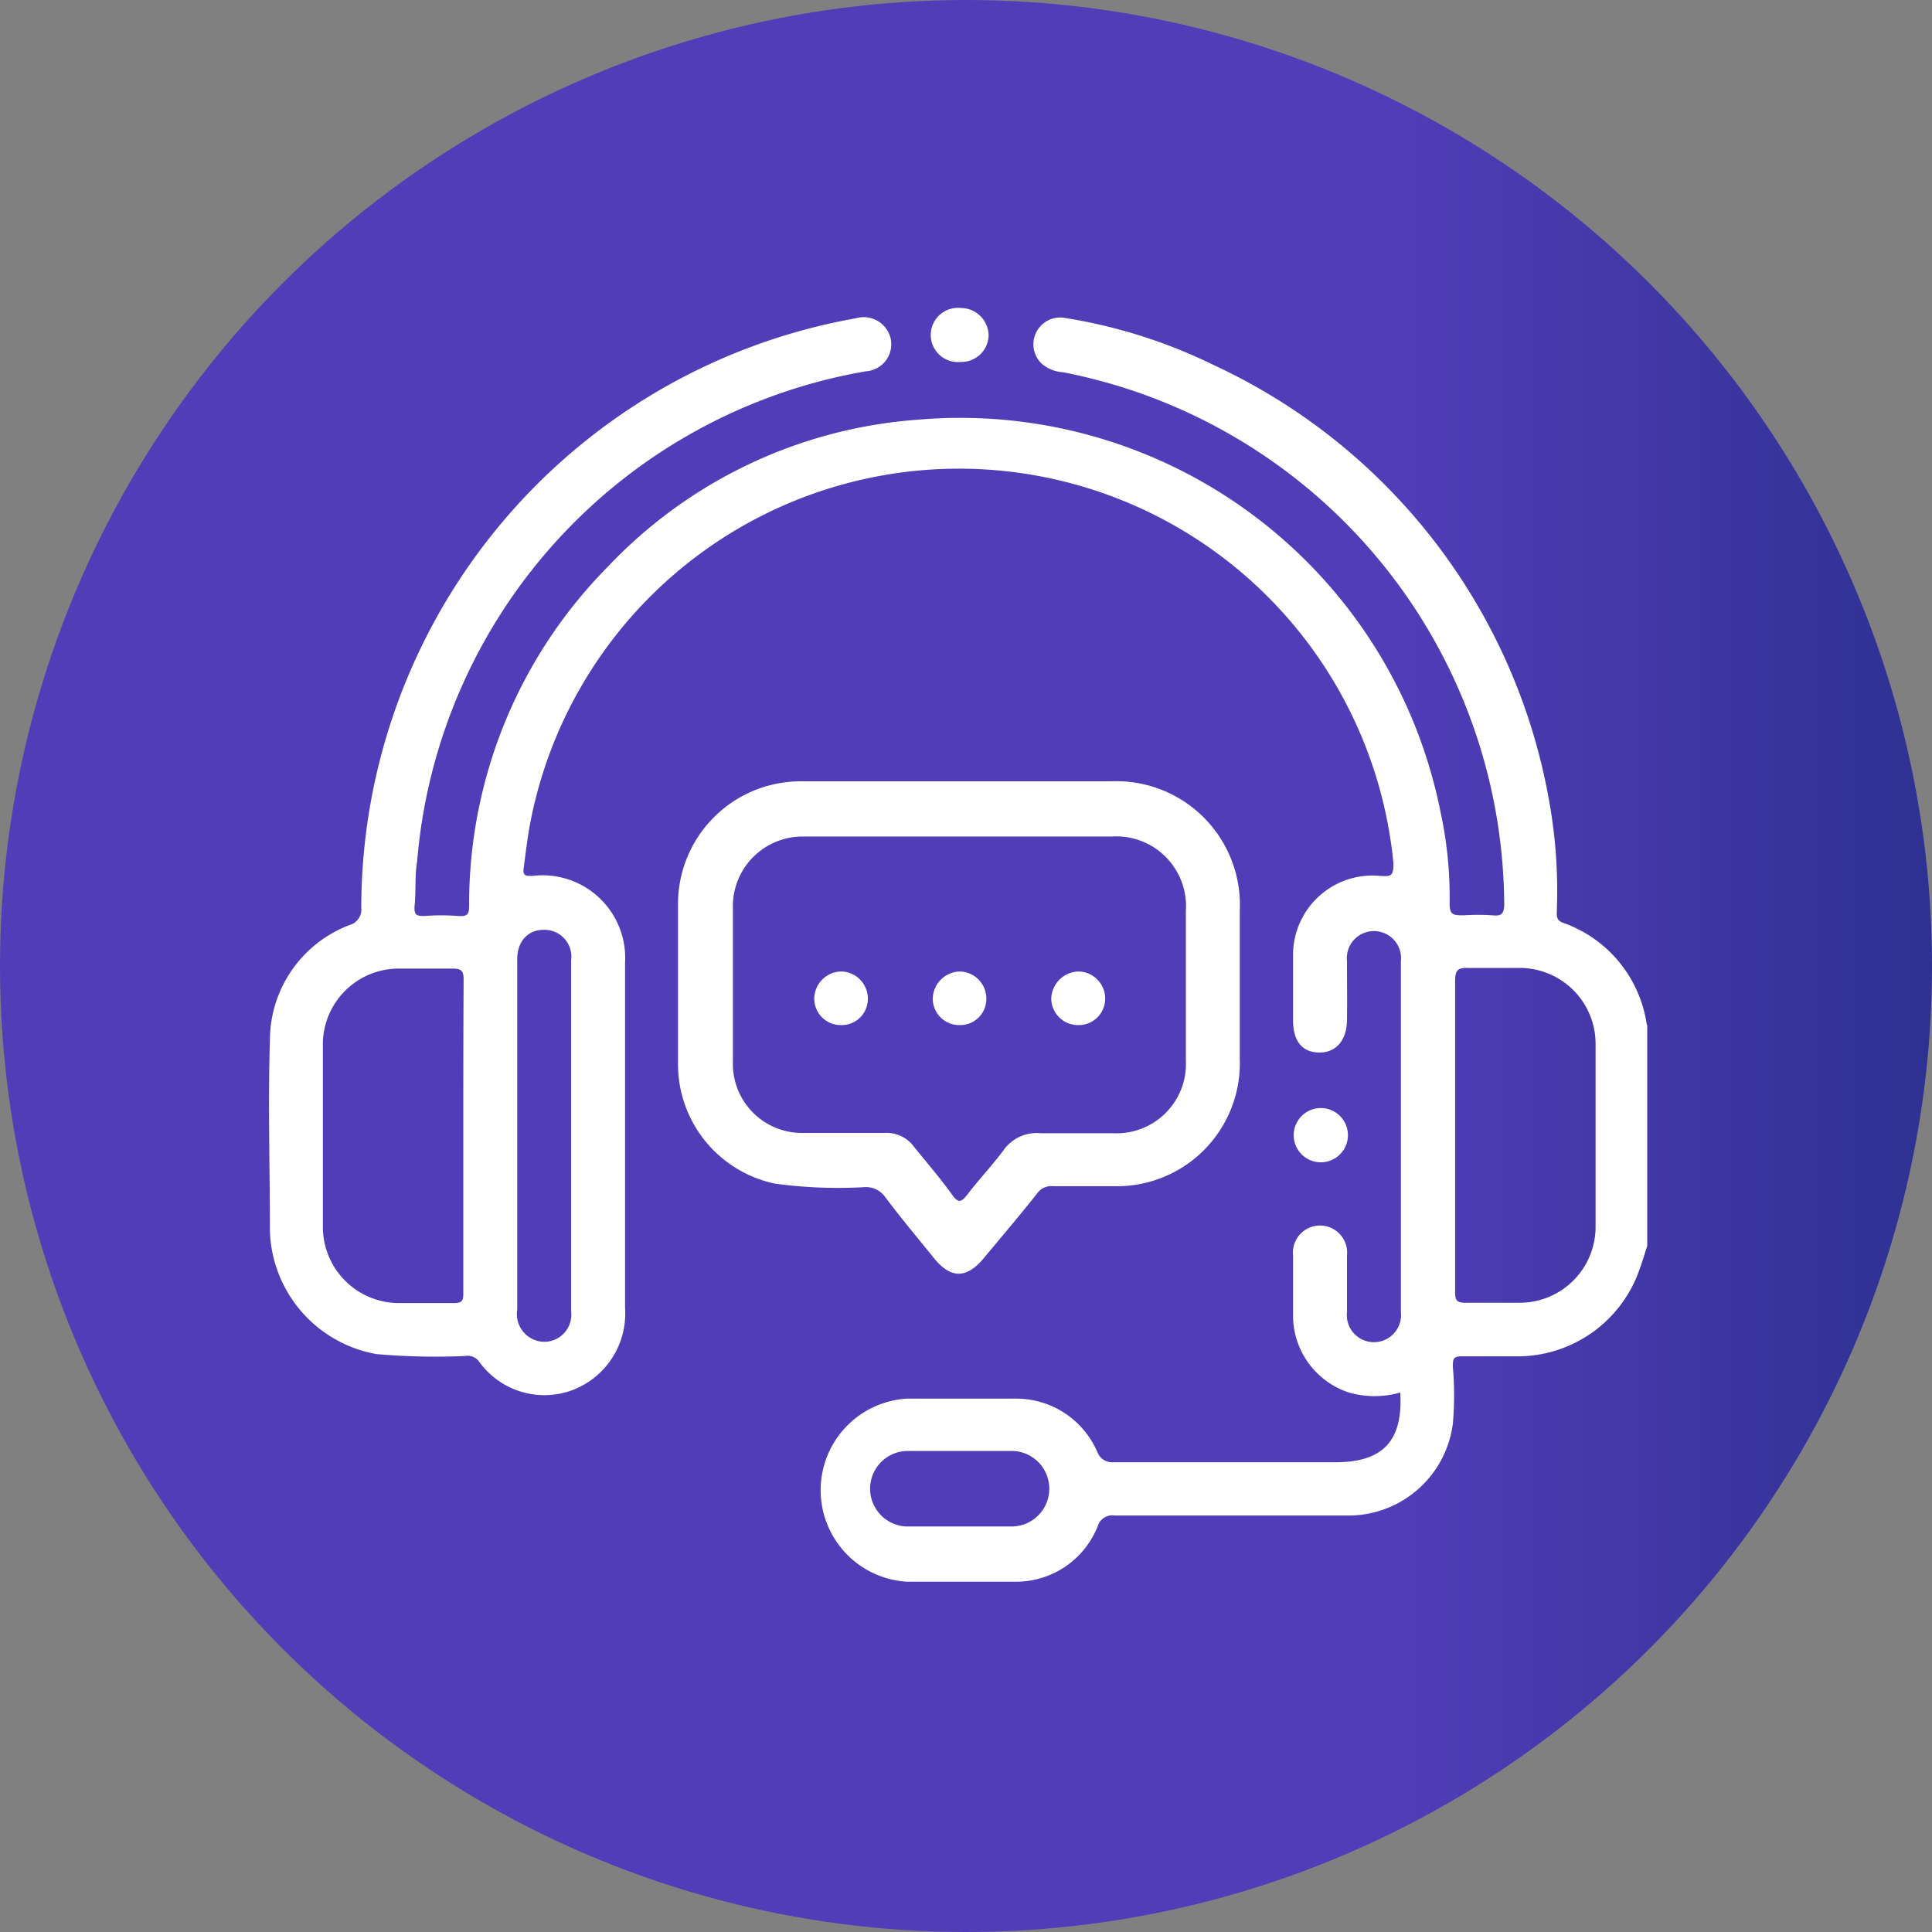
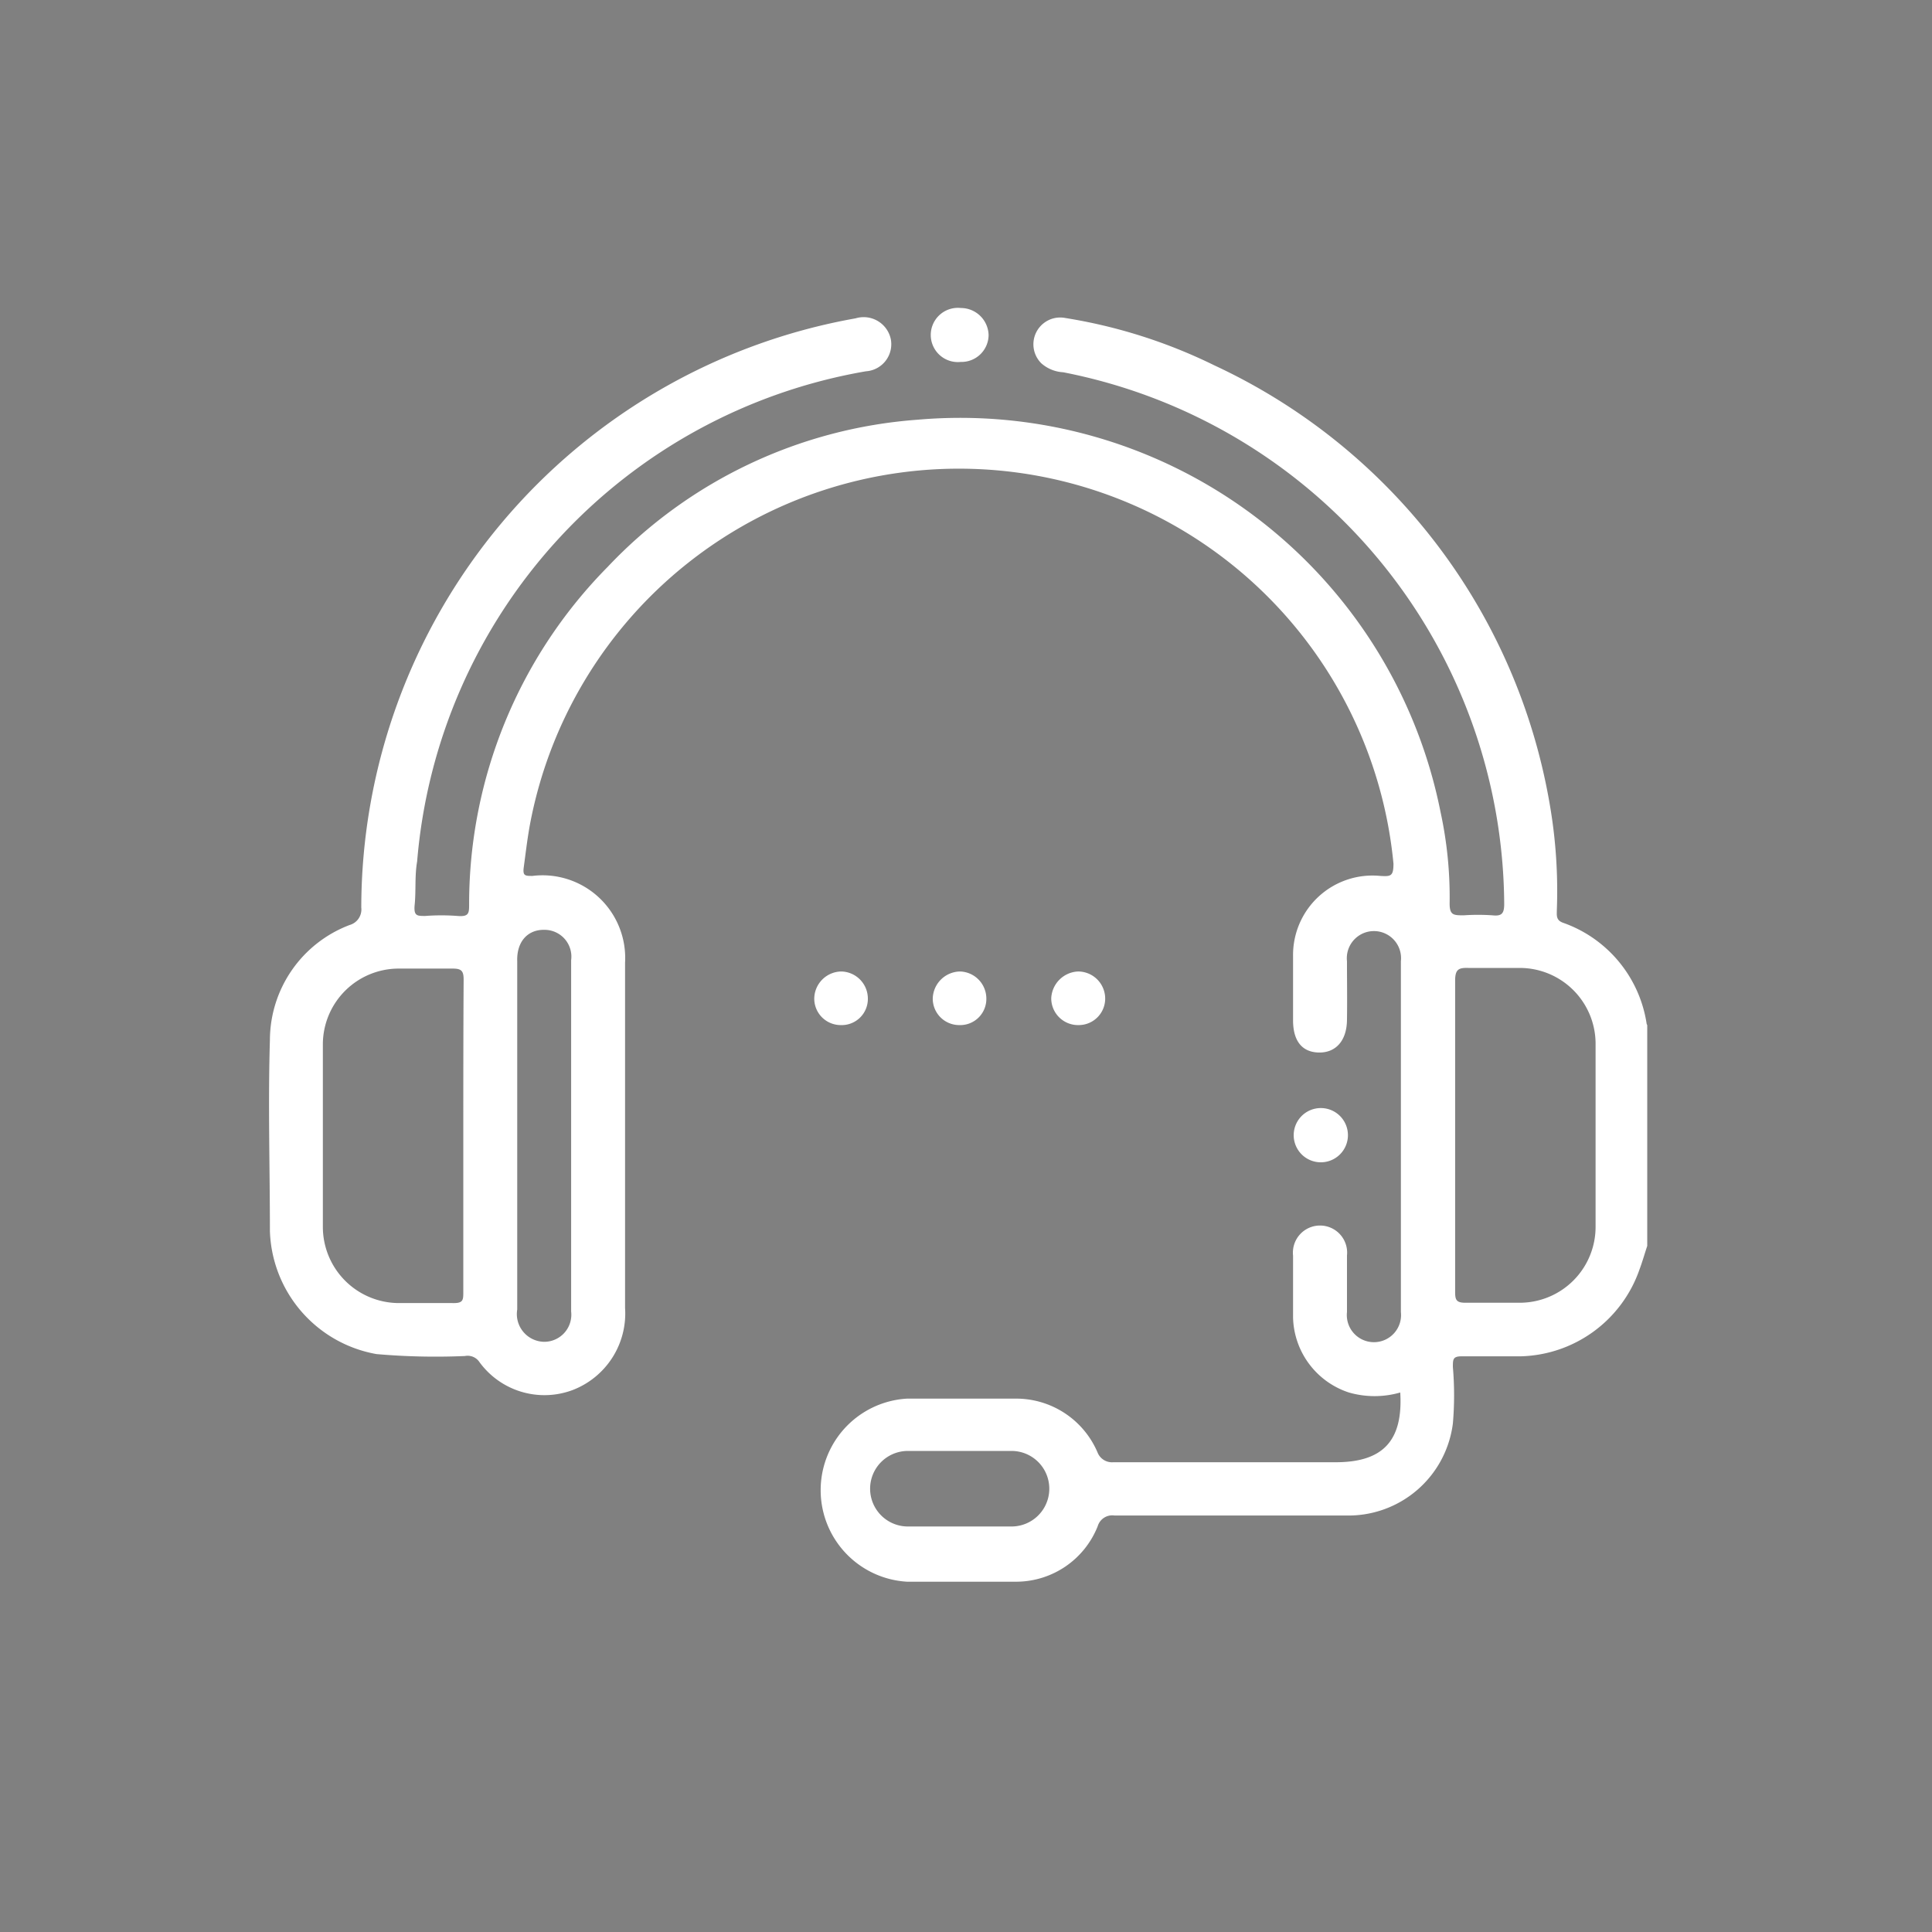
<svg xmlns="http://www.w3.org/2000/svg" width="59.84" height="59.84" viewBox="0 0 59.84 59.84">
  <rect x="0" y="0" width="59.84" height="59.84" fill="#808080" stroke="none" />
  <defs>
    <style>.cls-1{fill:url(#Degradado_sin_nombre_10);}.cls-2{fill:#fff;}</style>
    <linearGradient id="Degradado_sin_nombre_10" y1="29.92" x2="59.84" y2="29.92" gradientUnits="userSpaceOnUse">
      <stop offset="0.72" stop-color="#523db8" />
      <stop offset="1" stop-color="#2e3192" />
    </linearGradient>
  </defs>
  <title>Recurso 3</title>
  <g id="Capa_2" data-name="Capa 2">
    <g id="Capa_1-2" data-name="Capa 1">
-       <circle class="cls-1" cx="29.92" cy="29.92" r="29.92" />
      <path class="cls-2" d="M29.76,11.21a.84.84,0,1,1,0-1.67.86.86,0,0,1,.86.84A.84.84,0,0,1,29.76,11.21Z" />
      <path class="cls-2" d="M51,31.7a3.94,3.94,0,0,0-2.59-3.12c-.22-.08-.19-.23-.19-.39A15.69,15.69,0,0,0,48,24.91,18.41,18.41,0,0,0,37.62,11.32,16.25,16.25,0,0,0,33,9.85a.83.83,0,0,0-.75,1.4,1.11,1.11,0,0,0,.68.28A16.89,16.89,0,0,1,46.59,28c0,.31-.09.38-.37.35a6.46,6.46,0,0,0-.88,0c-.33,0-.45,0-.44-.41a12.43,12.43,0,0,0-.28-2.78A15.17,15.17,0,0,0,28.42,13a14.67,14.67,0,0,0-9.6,4.56A14.86,14.86,0,0,0,14.53,28c0,.28,0,.4-.36.37a6.68,6.68,0,0,0-1,0c-.25,0-.35,0-.33-.31.05-.46,0-.92.08-1.38a16.81,16.81,0,0,1,13.9-15.18.84.84,0,0,0,.77-1,.86.86,0,0,0-1.09-.64A18.56,18.56,0,0,0,11.19,28.11a.5.5,0,0,1-.36.54,3.82,3.82,0,0,0-2.47,3.56c-.06,2,0,3.95,0,5.92a4,4,0,0,0,3.3,3.81A21,21,0,0,0,14.4,42a.44.44,0,0,1,.43.16,2.49,2.49,0,0,0,2.89.9,2.54,2.54,0,0,0,1.64-2.55c0-3.57,0-7.13,0-10.69a2.56,2.56,0,0,0-2.87-2.69c-.22,0-.3,0-.27-.25.06-.44.11-.88.19-1.32a13.52,13.52,0,0,1,26.75,1.19c0,.39-.08.4-.41.38a2.46,2.46,0,0,0-2.7,2.47c0,.65,0,1.31,0,2s.32,1,.82,1,.84-.36.85-1,0-1.22,0-1.83a.84.84,0,1,1,1.67,0V40.64a.84.84,0,1,1-1.67,0c0-.58,0-1.17,0-1.75a.84.84,0,1,0-1.67,0q0,1,0,1.92a2.51,2.51,0,0,0,1.73,2.32,2.87,2.87,0,0,0,1.59,0c.09,1.49-.53,2.16-2,2.16H34.48A.48.48,0,0,1,34,45a2.74,2.74,0,0,0-2.57-1.68c-1.11,0-2.23,0-3.34,0a2.84,2.84,0,0,0,0,5.67c1.14,0,2.28,0,3.42,0A2.72,2.72,0,0,0,34,47.27a.47.47,0,0,1,.52-.33q3.59,0,7.18,0A3.26,3.26,0,0,0,45,44.09a10.21,10.21,0,0,0,0-1.75c0-.25,0-.34.32-.33.58,0,1.17,0,1.75,0a4,4,0,0,0,3.71-2.69c.09-.24.16-.49.24-.73V31.75S51,31.72,51,31.7ZM14.35,35.21c0,1.6,0,3.2,0,4.8,0,.26,0,.36-.34.35-.55,0-1.11,0-1.67,0A2.36,2.36,0,0,1,10,38q0-2.84,0-5.67A2.35,2.35,0,0,1,12.35,30c.55,0,1.11,0,1.67,0,.27,0,.34.07.34.34C14.35,32,14.35,33.58,14.35,35.21Zm2.51-6.41a.83.83,0,0,1,.83.94V40.62a.84.84,0,0,1-.84.94.86.86,0,0,1-.83-1V29.77C16,29.16,16.35,28.79,16.86,28.8ZM31.33,47.28H28.12a1.17,1.17,0,1,1,0-2.34h3.21a1.17,1.17,0,1,1,0,2.34Zm15.76-6.93c-.57,0-1.14,0-1.71,0-.28,0-.31-.1-.31-.34,0-1.62,0-3.25,0-4.88s0-3.17,0-4.75c0-.35.1-.41.41-.4.53,0,1.06,0,1.59,0a2.35,2.35,0,0,1,2.35,2.33q0,2.84,0,5.67A2.35,2.35,0,0,1,47.09,40.35Z" />
-       <path class="cls-2" d="M26.76,36.77a.73.73,0,0,1,.66.31c.48.64,1,1.26,1.51,1.89s1,.65,1.54,0,1.11-1.32,1.65-2a.53.53,0,0,1,.49-.23h1.88a3.81,3.81,0,0,0,3.91-3.94V28.2a3.83,3.83,0,0,0-4-4H29.75c-1.66,0-3.31,0-5,0A3.8,3.8,0,0,0,21,28q0,2.5,0,5a3.78,3.78,0,0,0,3,3.66A14.4,14.4,0,0,0,26.76,36.77ZM22.7,32.89V28.13a2.16,2.16,0,0,1,2.21-2.22c1.6,0,3.2,0,4.8,0s3.15,0,4.72,0a2.16,2.16,0,0,1,2.3,2.3v4.63a2.15,2.15,0,0,1-2.25,2.26c-.75,0-1.5,0-2.25,0a1.25,1.25,0,0,0-1.15.53c-.35.47-.75.89-1.11,1.36-.18.23-.28.31-.49,0-.37-.51-.79-1-1.17-1.47a1.05,1.05,0,0,0-.9-.43h-2.5A2.14,2.14,0,0,1,22.7,32.89Z" />
      <path class="cls-2" d="M40.9,36a.84.84,0,1,0-.83-.86A.84.84,0,0,0,40.9,36Z" />
      <path class="cls-2" d="M26.06,30.09a.85.85,0,0,0-.84.85.82.82,0,0,0,.82.81.81.81,0,0,0,.84-.83A.84.84,0,0,0,26.06,30.09Z" />
      <path class="cls-2" d="M29.71,31.75a.81.81,0,0,0,.84-.83.84.84,0,0,0-.81-.83.86.86,0,0,0-.85.84A.82.82,0,0,0,29.71,31.75Z" />
      <path class="cls-2" d="M33.41,31.75a.82.82,0,0,0,.82-.86.84.84,0,0,0-.84-.8.87.87,0,0,0-.83.83A.83.83,0,0,0,33.41,31.75Z" />
    </g>
  </g>
</svg>